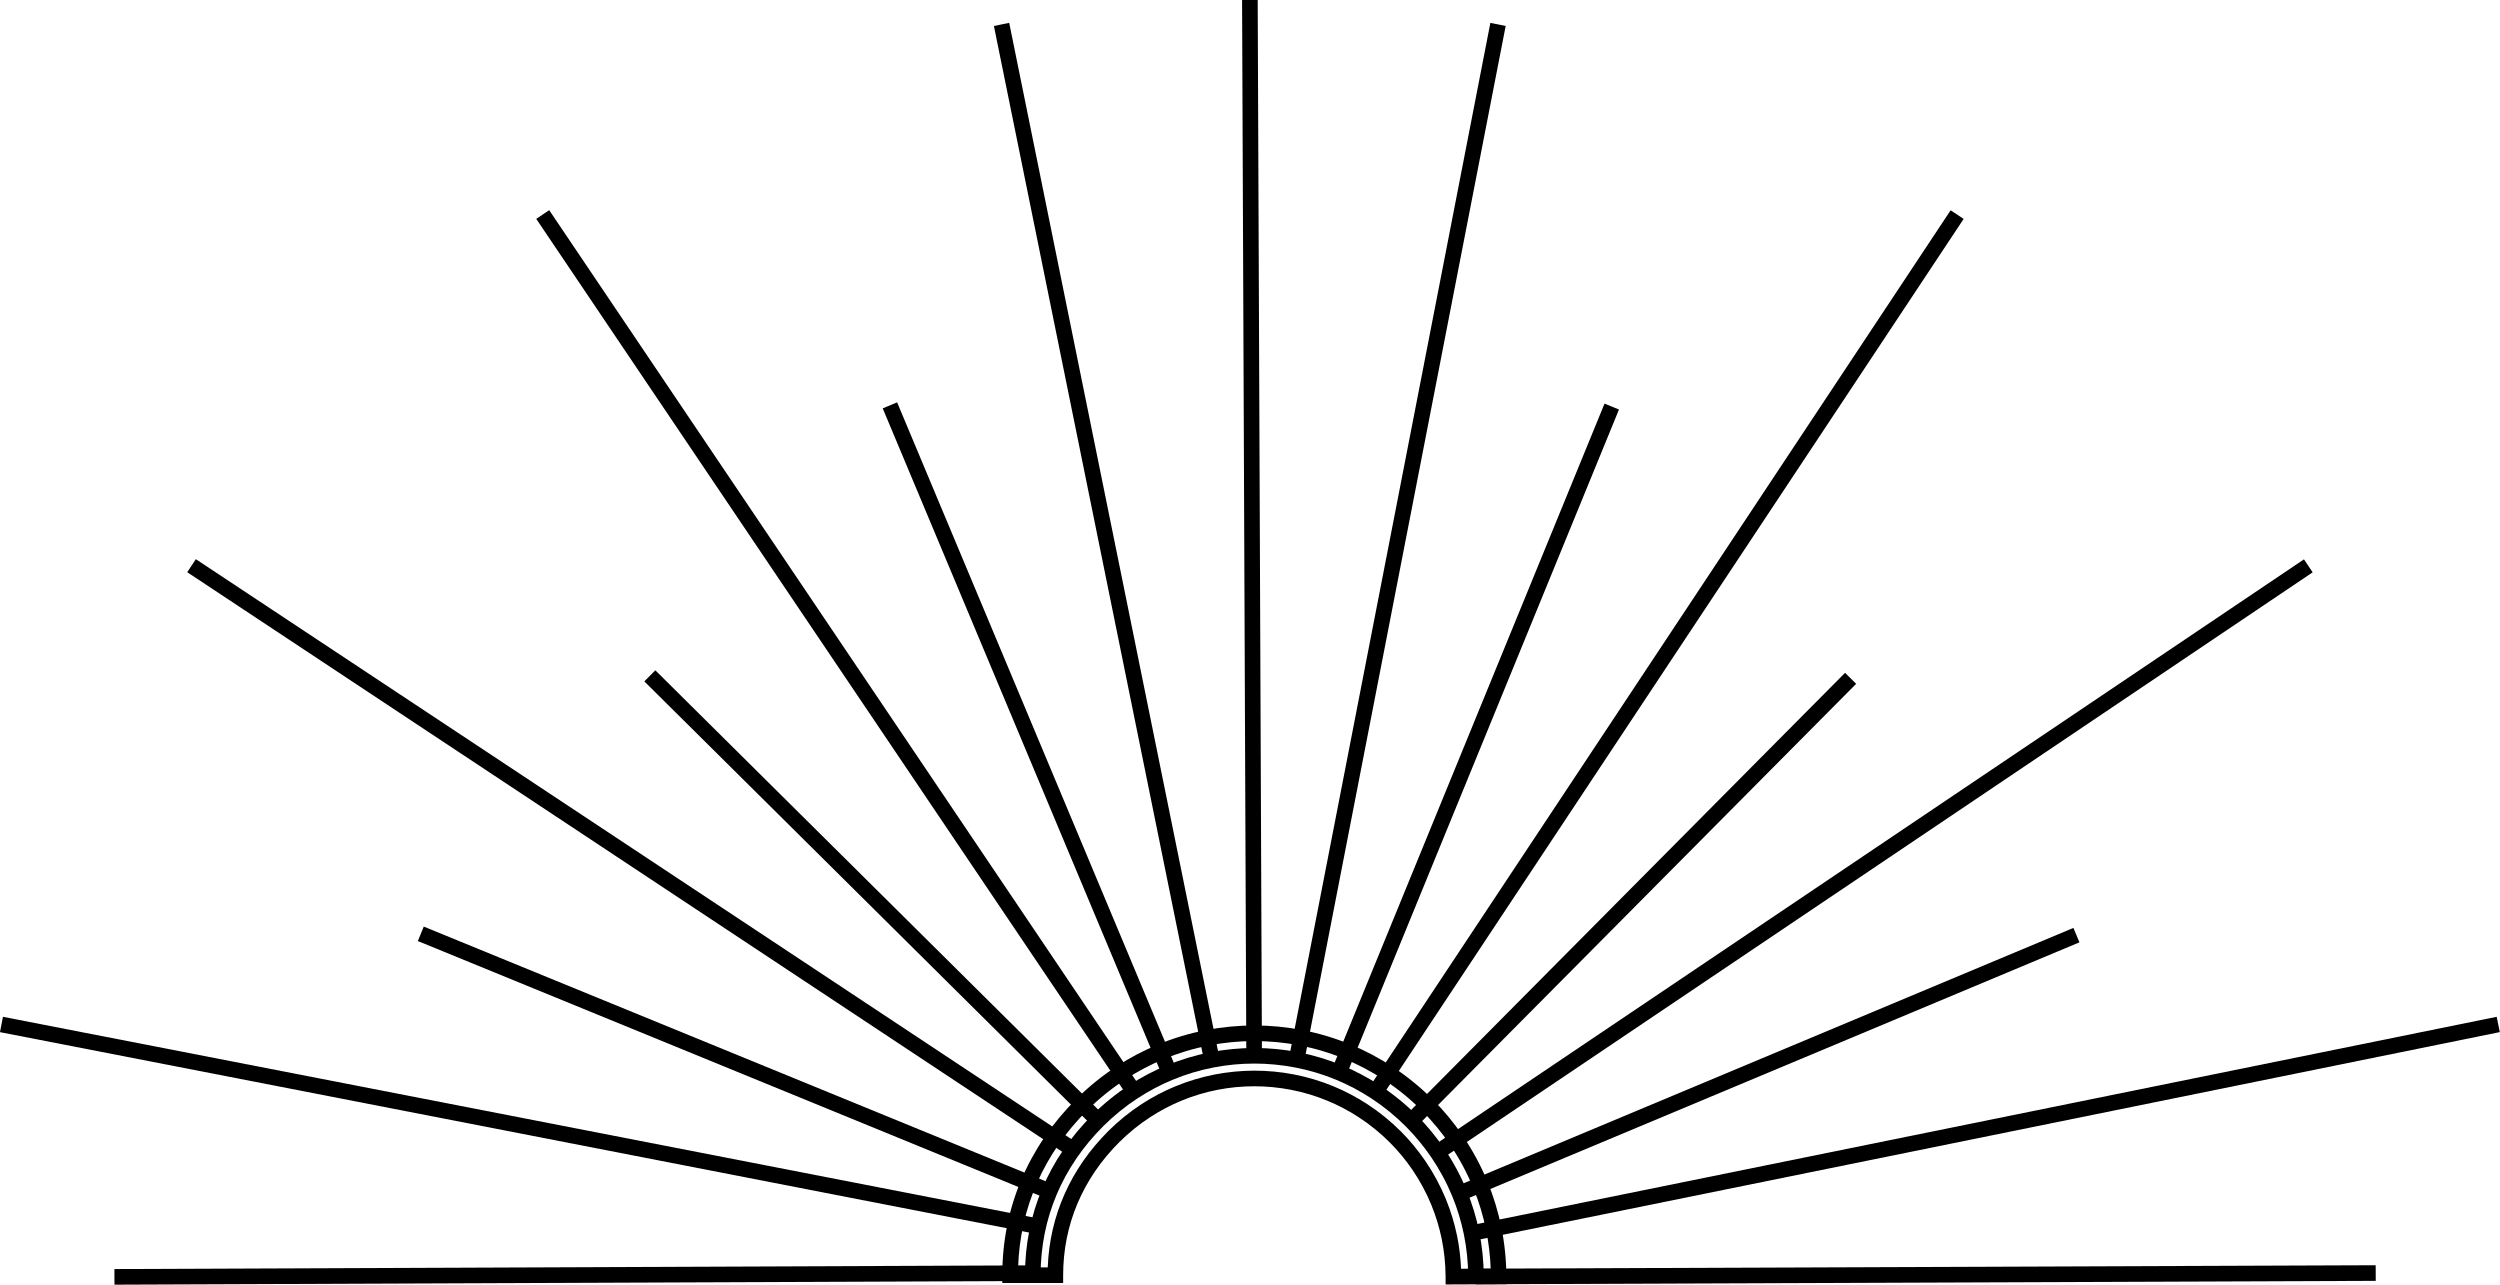
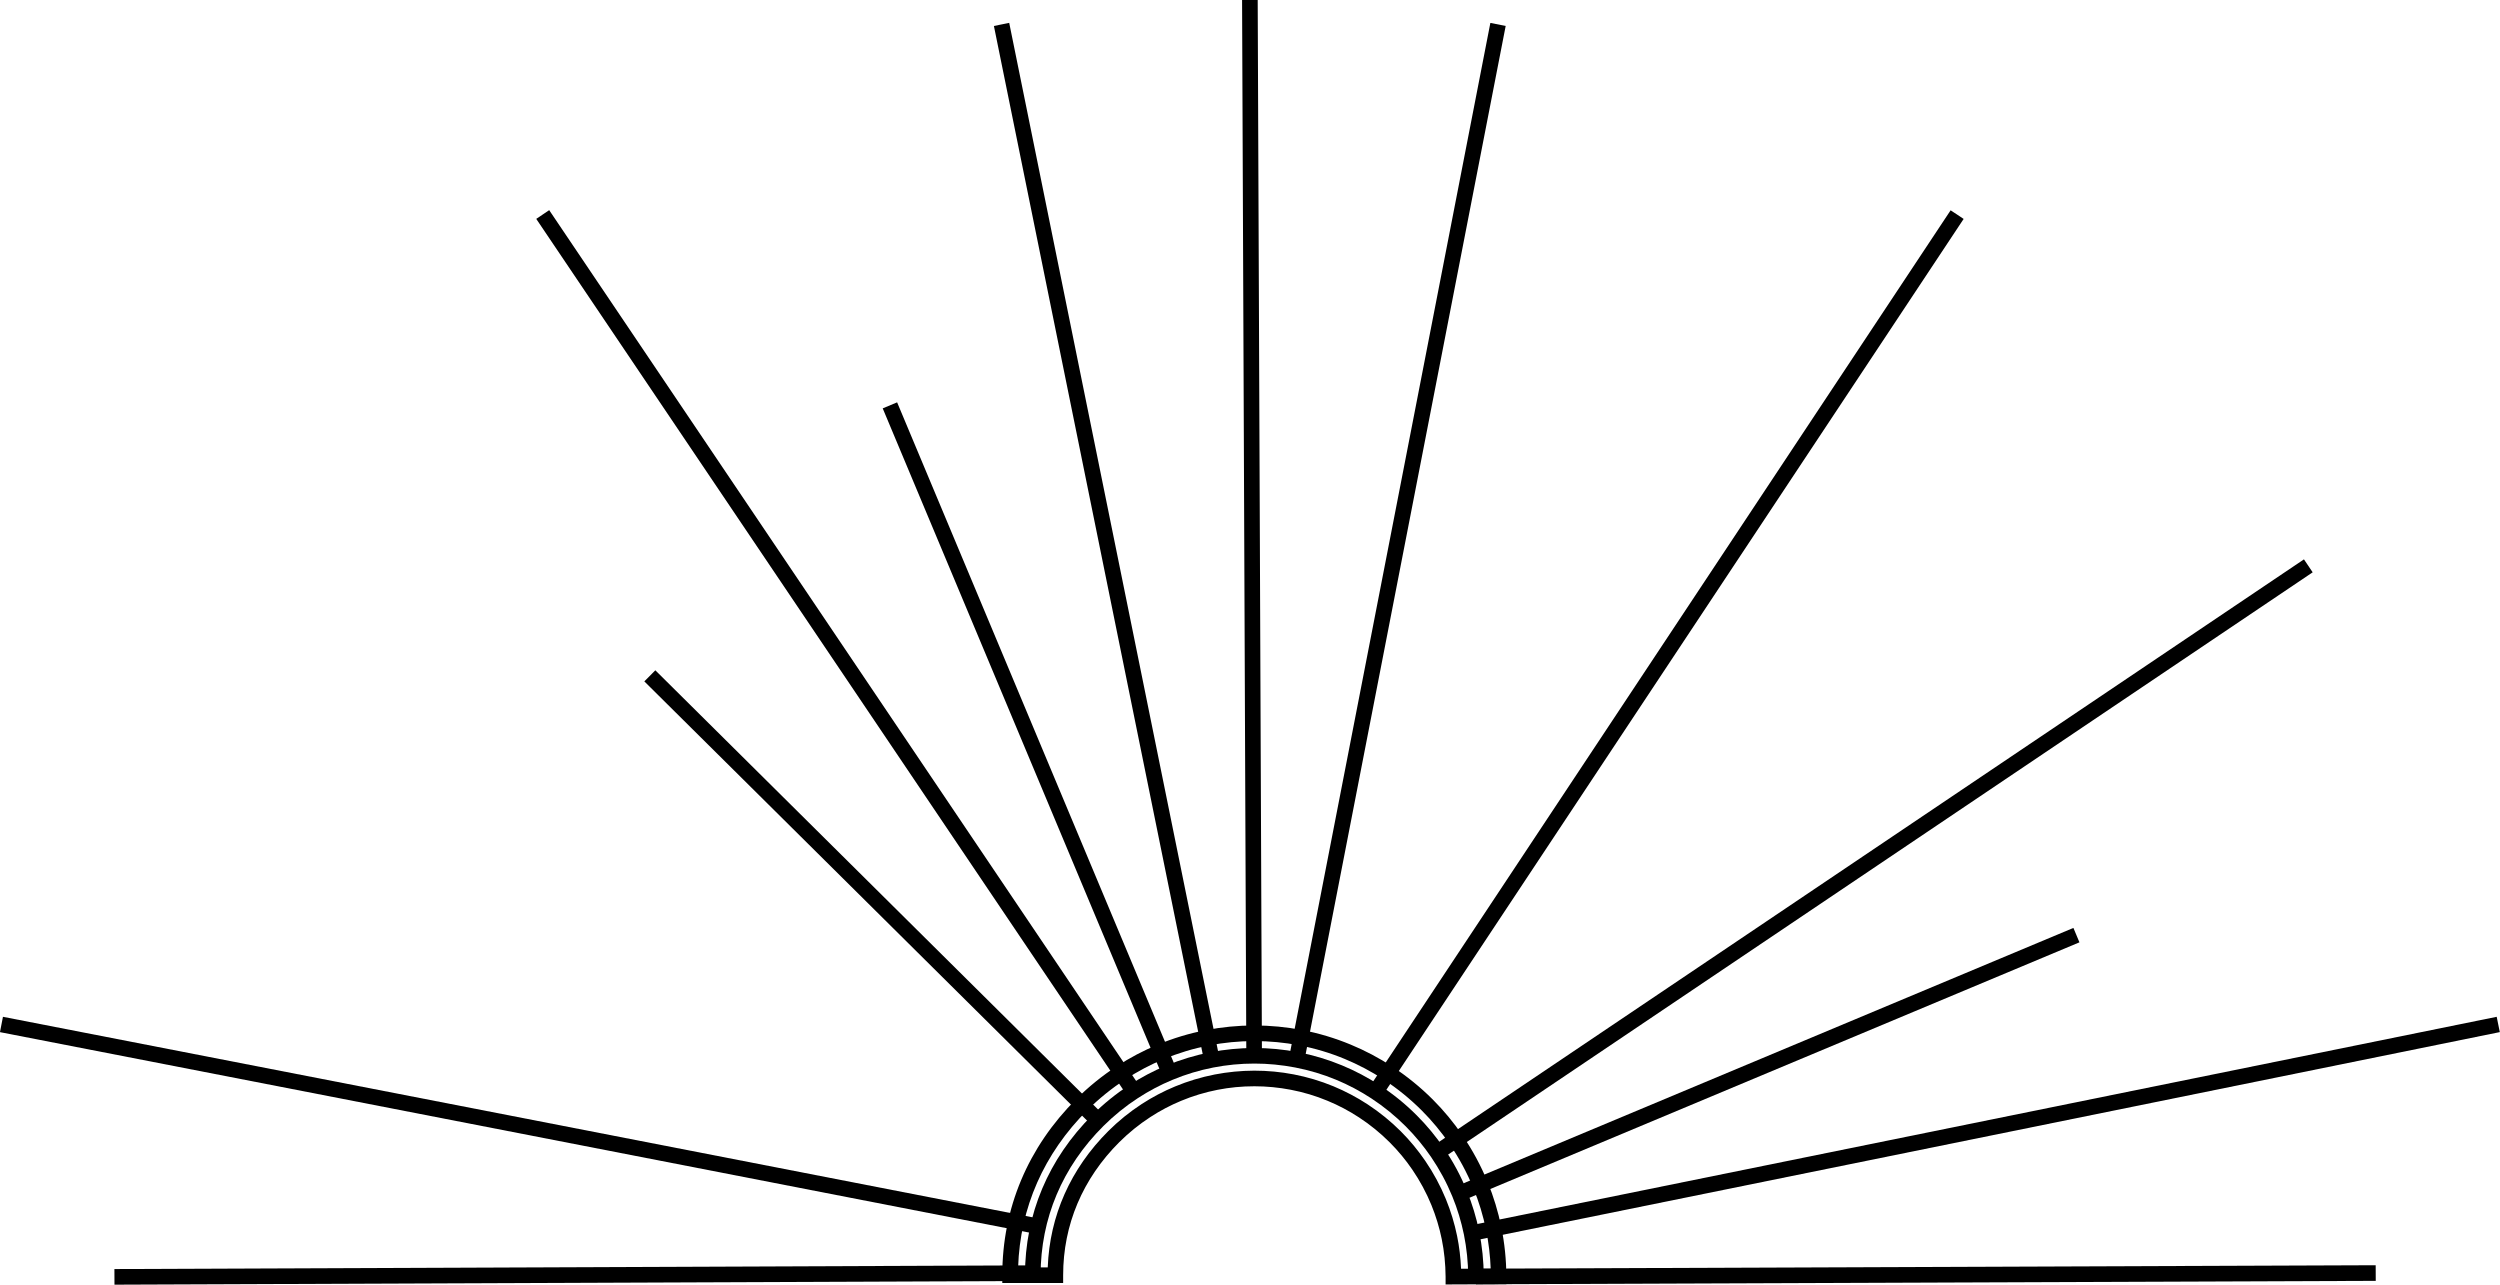
<svg xmlns="http://www.w3.org/2000/svg" fill="#000000" height="246.8" preserveAspectRatio="xMidYMid meet" version="1" viewBox="-0.0 -0.0 480.2 246.8" width="480.2" zoomAndPan="magnify">
  <g>
    <g>
      <g fill="#000000" id="change1_1">
        <path d="M238.98 0H241.98V202.79H238.98z" transform="rotate(-.23 236.456 100.12)" />
        <path d="M196.28 72.48H199.28V211.43H196.28z" transform="rotate(-22.73 197.743 141.949)" />
        <path d="M166.36 111.9H169.36V233.14H166.36z" transform="rotate(-45.23 167.845 172.519)" />
-         <path d="M139.76 138.83H142.76V269.44H139.76z" transform="rotate(-67.73 141.248 204.125)" />
        <path d="M21.96 243.41H198.39V246.41H21.96z" transform="rotate(-.23 109.13 239.367)" />
        <path d="M283.51 243.34H456.34V246.34H283.51z" transform="rotate(-.22 374.551 248.133)" />
        <path d="M275.37 202.95H403.82V205.95H275.37z" transform="rotate(-22.72 339.532 204.43)" />
-         <path d="M253.38 171.29H373.16V174.29H253.38z" transform="rotate(-45.21 313.278 172.793)" />
-         <path d="M214.29 140.57H352.51V143.57H214.29z" transform="rotate(-67.73 283.382 142.065)" />
        <path d="M211.07 2.67H214.07V205.61H211.07z" transform="rotate(-11.48 212.52 104.115)" />
        <path d="M159.51 23.87H162.51V227H159.51z" transform="rotate(-33.98 160.995 125.429)" />
-         <path d="M119.97 63.19H122.97V266.33H119.97z" transform="rotate(-56.48 121.457 164.755)" />
        <path d="M98.4 114.72H101.4V317.68H98.4z" transform="rotate(-78.98 99.882 216.196)" />
        <path d="M280.65 215.32H481.88V218.32H280.65z" transform="rotate(-11.49 381.255 216.823)" />
        <path d="M258.9 163.52H460.58V166.52H258.9z" transform="rotate(-33.96 359.734 165.017)" />
        <path d="M219 123.98H421.16V126.98H219z" transform="rotate(-56.46 320.073 125.479)" />
        <path d="M167.11 102.64H369.71V105.64H167.11z" transform="rotate(-78.99 268.395 104.144)" />
        <path d="M277.67,246.71v-1.5c-.02-2.43-.26-4.86-.74-7.2-.45-2.22-1.12-4.42-1.98-6.53-.97-2.38-2.21-4.67-3.66-6.8-1.28-1.88-2.74-3.64-4.34-5.24-1.79-1.79-3.77-3.41-5.9-4.8-1.92-1.26-3.96-2.34-6.08-3.21-2.26-.94-4.63-1.65-7.04-2.11-2.29-.44-4.64-.67-6.98-.67-2.42,0-4.78,.23-7.08,.68-2.4,.47-4.76,1.18-7.01,2.12-2.05,.85-4.04,1.9-5.91,3.12-2.14,1.39-4.14,3.01-5.94,4.8-7.06,7.04-10.8,15.89-10.8,25.57v1.5h-11.69v-1.5c0-12.86,4.92-24.57,14.23-33.85,2.37-2.36,5-4.49,7.82-6.32,2.46-1.6,5.09-2.99,7.8-4.11,2.98-1.24,6.09-2.18,9.26-2.79,3.03-.59,6.13-.89,9.22-.9h0c3.16,0,6.25,.3,9.27,.88,3.18,.61,6.31,1.55,9.3,2.79,2.79,1.15,5.49,2.58,8.02,4.24,2.8,1.84,5.41,3.96,7.77,6.32,2.11,2.11,4.03,4.43,5.71,6.9,1.92,2.8,3.54,5.82,4.83,8.96,1.14,2.79,2.02,5.7,2.62,8.63,.63,3.1,.96,6.29,.97,9.48v1.5l-11.68,.05Zm-36.79-41.06c2.61,0,5.14,.24,7.62,.72,2.61,.5,5.17,1.27,7.62,2.28,2.29,.95,4.5,2.12,6.58,3.48,2.3,1.51,4.45,3.26,6.38,5.19,1.73,1.73,3.3,3.64,4.69,5.67,1.57,2.3,2.9,4.77,3.96,7.35,.93,2.28,1.66,4.66,2.15,7.07,.42,2.06,.67,4.17,.76,6.29l5.69-.02c-.09-2.49-.39-4.97-.88-7.4-.56-2.75-1.38-5.47-2.46-8.09-1.21-2.95-2.73-5.78-4.53-8.41-1.58-2.31-3.38-4.49-5.36-6.47-2.21-2.21-4.66-4.21-7.29-5.93-2.37-1.56-4.9-2.89-7.52-3.98-2.8-1.16-5.74-2.04-8.72-2.61-2.84-.55-5.74-.82-8.63-.82-2.98,0-5.89,.29-8.73,.84-2.97,.58-5.89,1.46-8.68,2.62-2.54,1.06-5,2.35-7.31,3.86-2.64,1.72-5.11,3.71-7.34,5.93-8.37,8.34-12.96,18.77-13.32,30.22h5.69c.37-9.91,4.38-18.94,11.65-26.2,1.95-1.94,4.11-3.69,6.42-5.19,2.02-1.31,4.17-2.45,6.4-3.37,2.44-1.01,4.99-1.78,7.59-2.29,2.49-.48,5.04-.73,7.58-.74Z" />
        <path d="M282.01,245.19c-.01-2.71-.29-5.42-.82-8.05-.51-2.49-1.25-4.95-2.22-7.31-1.09-2.66-2.47-5.22-4.09-7.6-1.43-2.09-3.06-4.06-4.85-5.86-2-2-4.21-3.81-6.59-5.37-2.15-1.41-4.43-2.62-6.8-3.6-2.53-1.05-5.18-1.84-7.88-2.36-2.57-.49-5.2-.75-7.81-.75-2.69,0-5.33,.26-7.9,.76-2.69,.52-5.33,1.32-7.85,2.37-2.3,.95-4.52,2.13-6.61,3.49-2.39,1.55-4.62,3.36-6.64,5.37-7.9,7.87-12.07,17.78-12.07,28.65h-3c0-11.68,4.48-22.32,12.95-30.77,2.16-2.15,4.55-4.09,7.12-5.76,2.25-1.46,4.63-2.72,7.1-3.74,2.71-1.12,5.54-1.98,8.42-2.54,2.76-.54,5.59-.81,8.41-.82h.02c2.86,0,5.68,.27,8.42,.8,2.9,.56,5.74,1.41,8.46,2.54,2.54,1.05,4.99,2.35,7.3,3.86,2.55,1.67,4.93,3.61,7.07,5.76,1.92,1.92,3.67,4.04,5.2,6.28,1.75,2.55,3.22,5.3,4.39,8.16,1.04,2.54,1.84,5.18,2.38,7.85,.57,2.82,.87,5.72,.88,8.63h-3Z" />
      </g>
    </g>
  </g>
</svg>